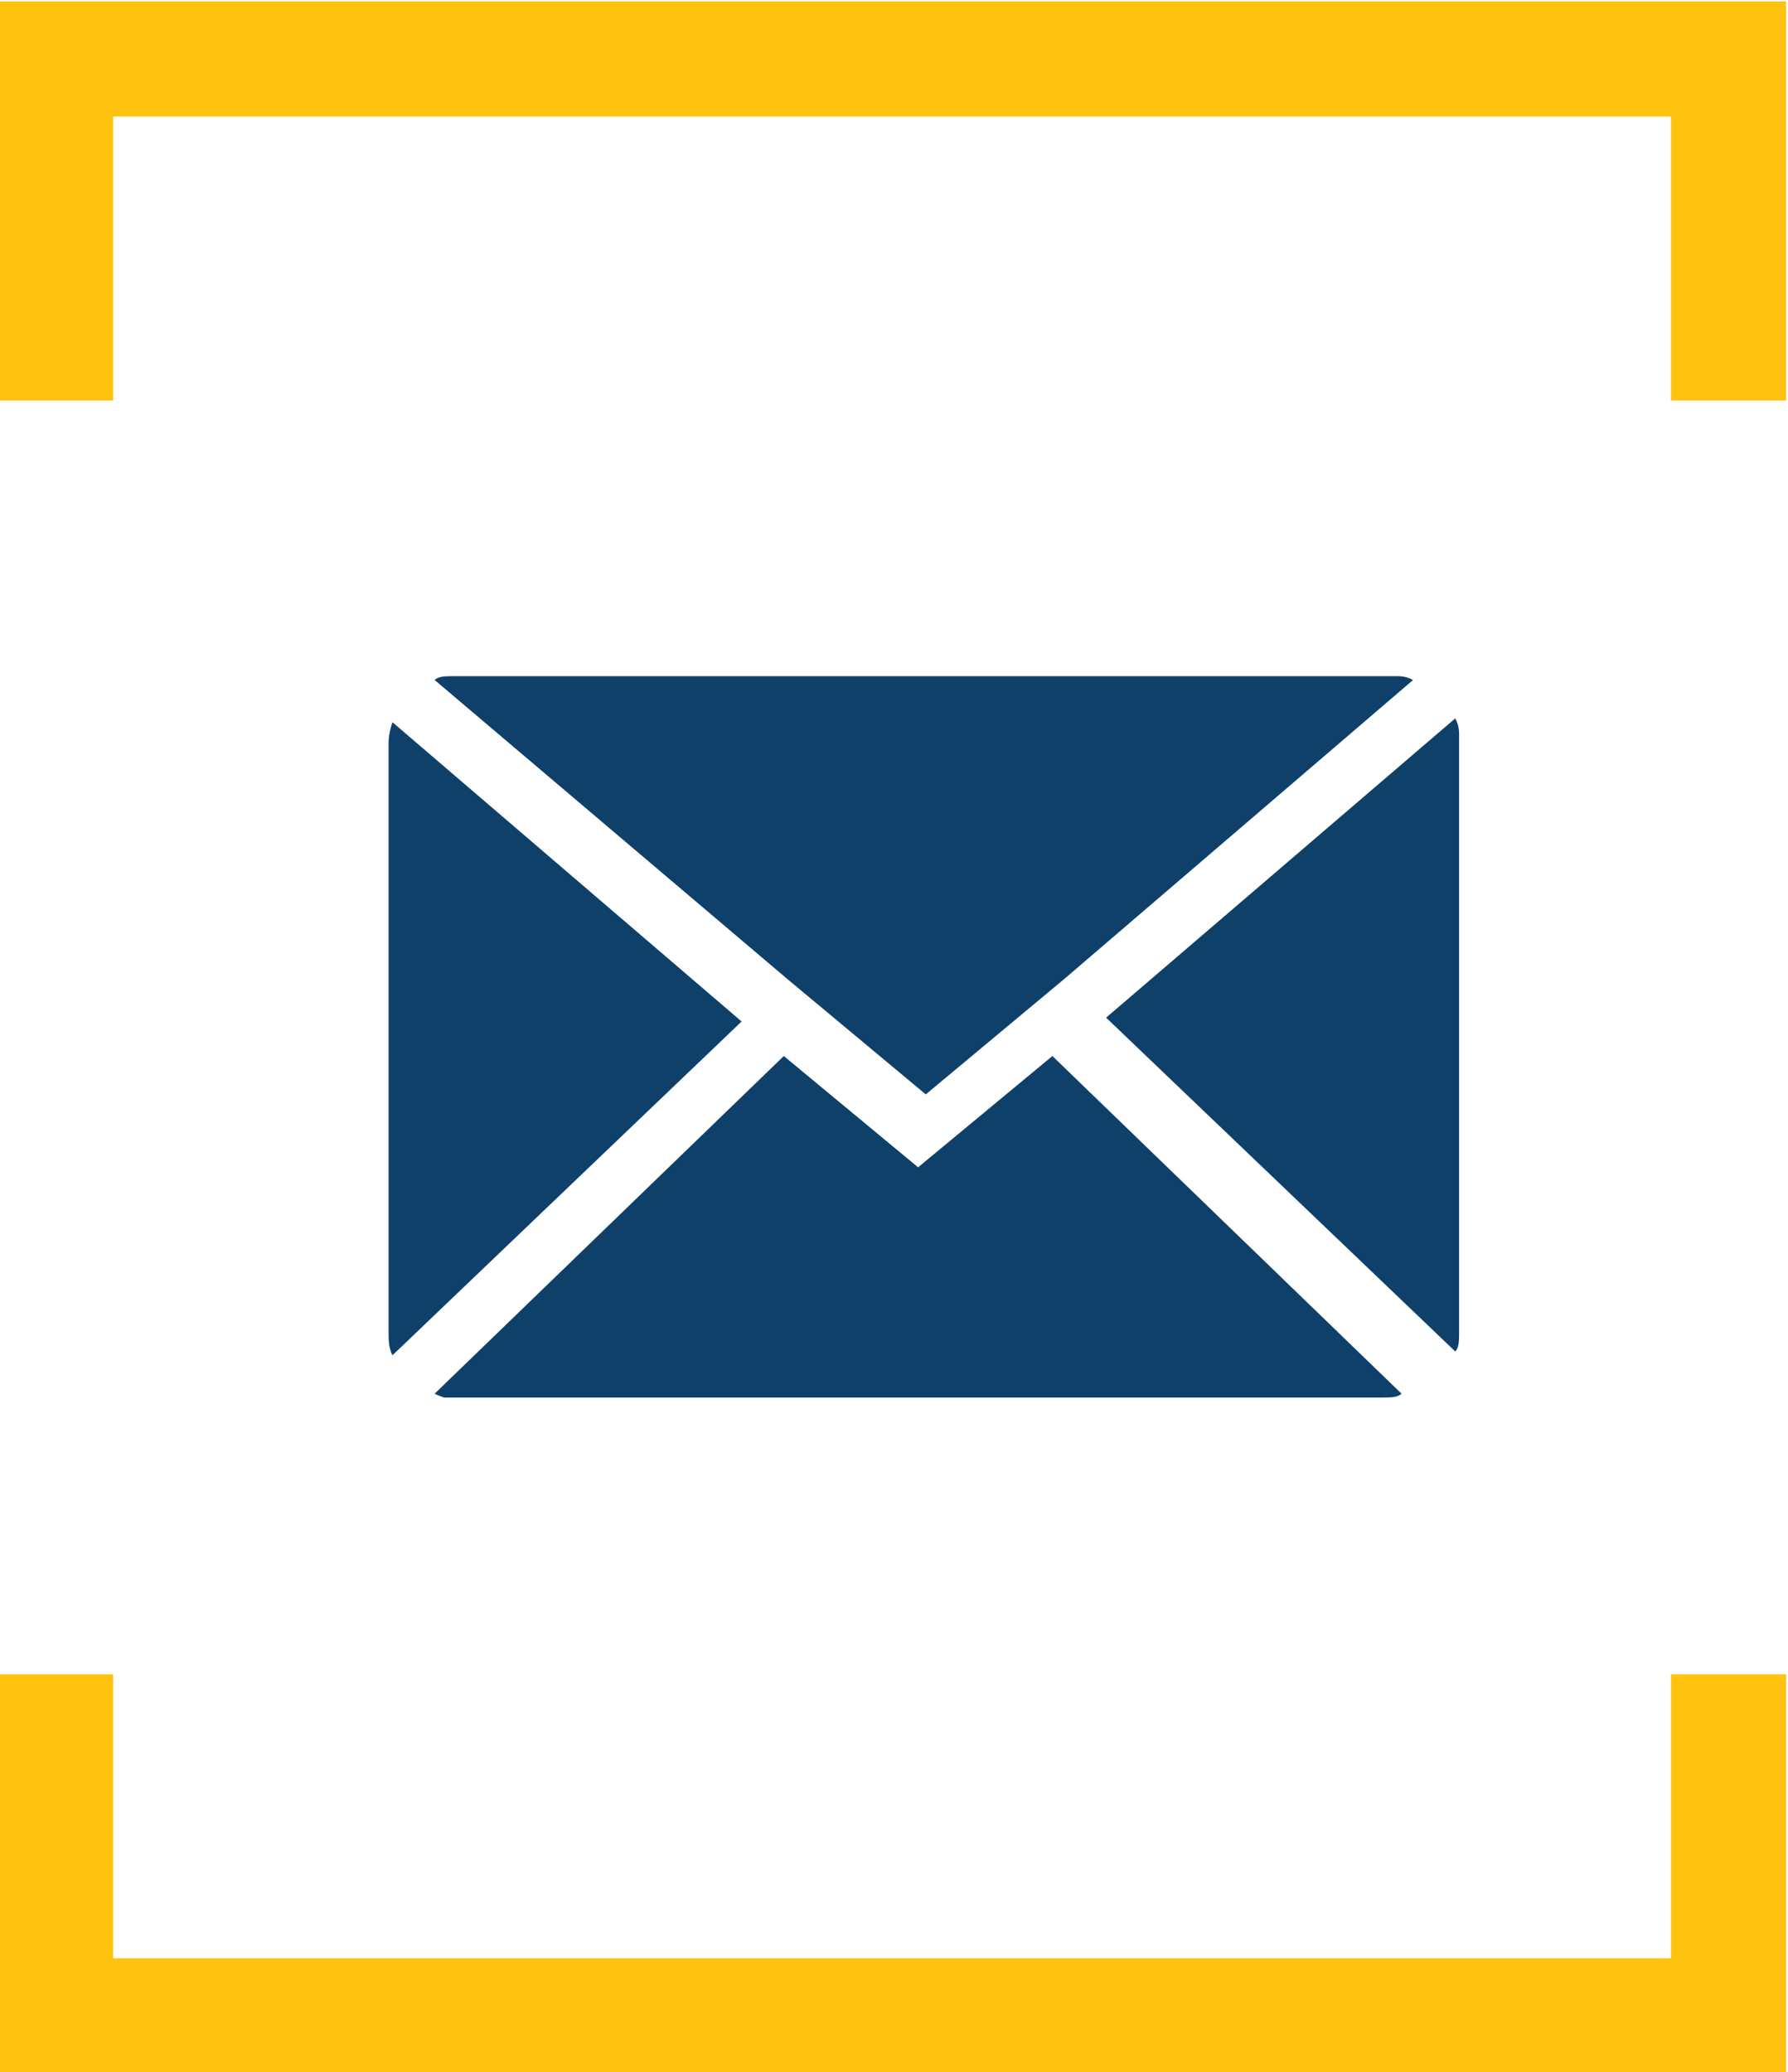
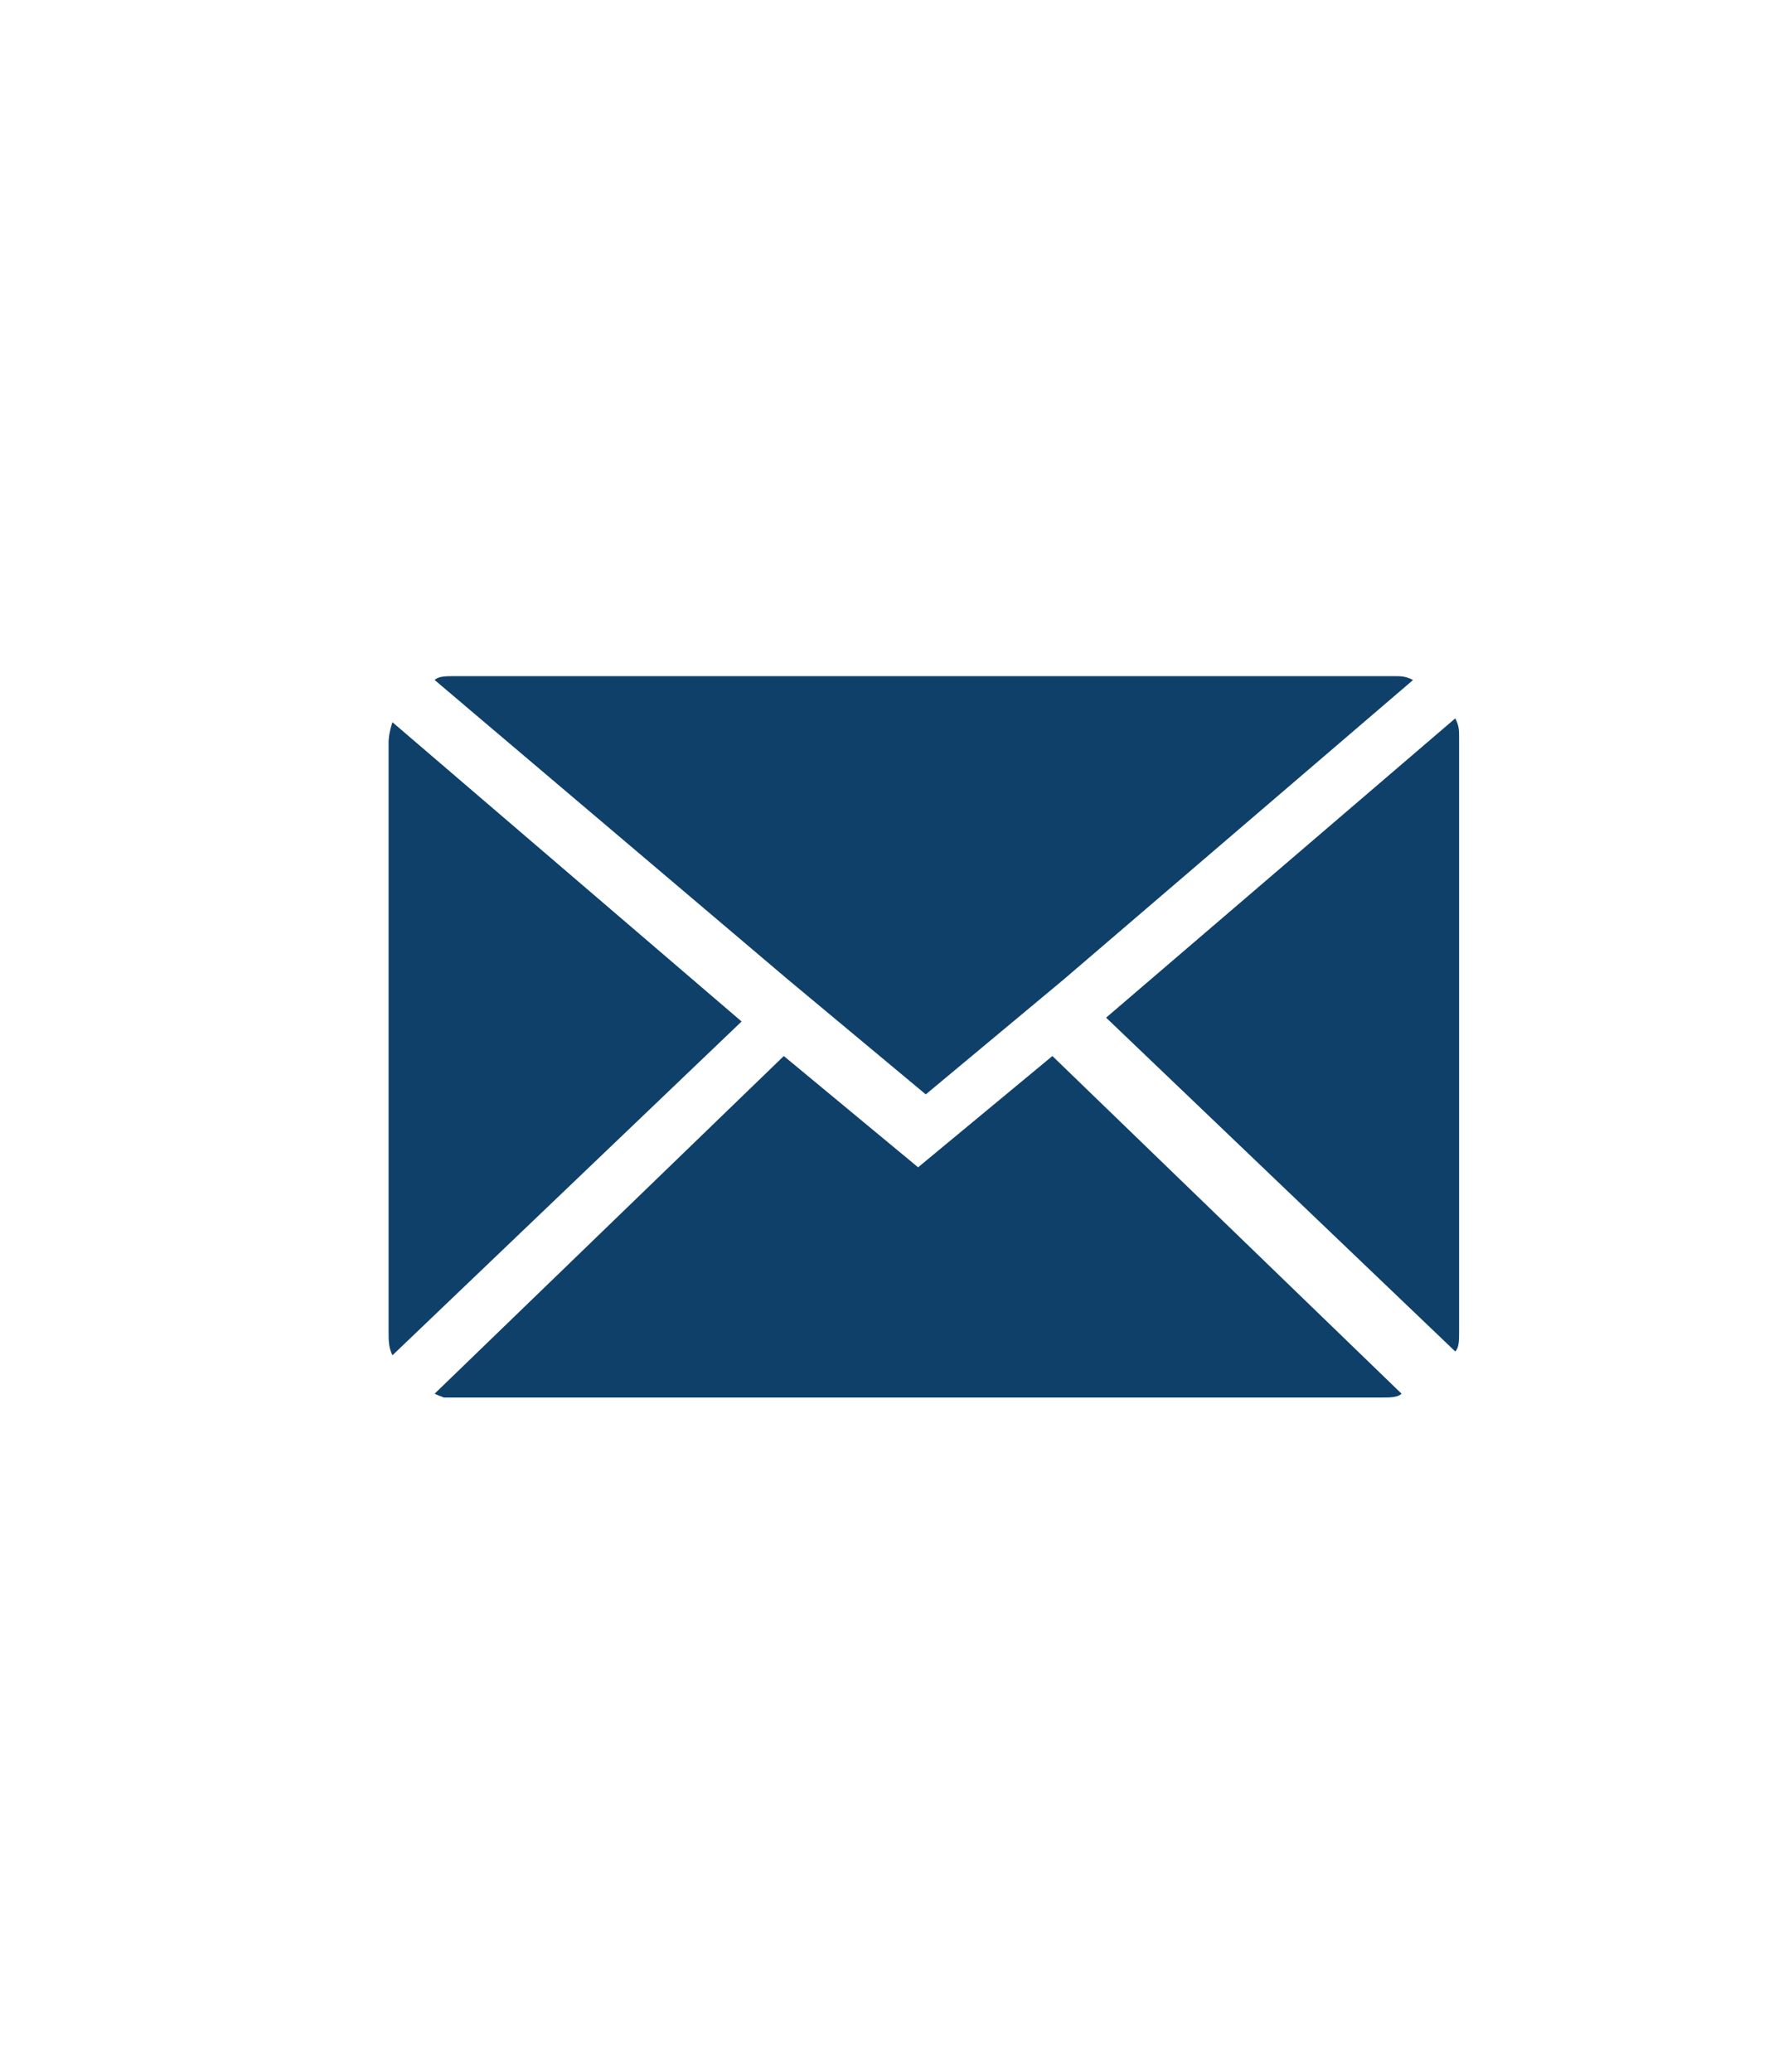
<svg xmlns="http://www.w3.org/2000/svg" version="1.1" id="Layer_1" x="0px" y="0px" viewBox="0 0 46.6 54" style="enable-background:new 0 0 46.6 54;" xml:space="preserve">
  <style type="text/css">
	.st0{fill:#0E406A;}
	.st1{fill:#FFC20E;}
</style>
  <g id="Group_108" transform="translate(-385.472 -66.978)">
    <g id="Group_6" transform="translate(-13.578 291.215)">
-       <path id="Path_1" class="st1" d="M399-224.2v10.4h3v-7.4h40.6v7.4h3v-10.4H399z" />
-       <path id="Path_2" class="st1" d="M442.6-180.6v7.4h-40.6v-7.4h-3v10.4h46.6v-10.4H442.6z" />
-     </g>
+       </g>
    <path id="Icon_zocial-email" class="st0" d="M395.6,101.7V86.3c0,0,0-0.2,0.1-0.5l9.1,7.8l-9.1,8.7   C395.6,102.1,395.6,101.9,395.6,101.7z M396.8,84.7c0.1-0.1,0.3-0.1,0.5-0.1h24.5c0.2,0,0.3,0,0.5,0.1l-9.1,7.8l-1.2,1l-2.4,2   l-2.4-2l-1.2-1L396.8,84.7z M396.8,103.3l9.1-8.8l3.5,2.9l3.5-2.9l9.1,8.8c-0.1,0.1-0.3,0.1-0.5,0.1h-24.5   C397.1,103.4,397,103.4,396.8,103.3L396.8,103.3z M414.3,93.5l9.1-7.8c0.1,0.2,0.1,0.3,0.1,0.5v15.5c0,0.2,0,0.4-0.1,0.5   L414.3,93.5z" />
  </g>
</svg>